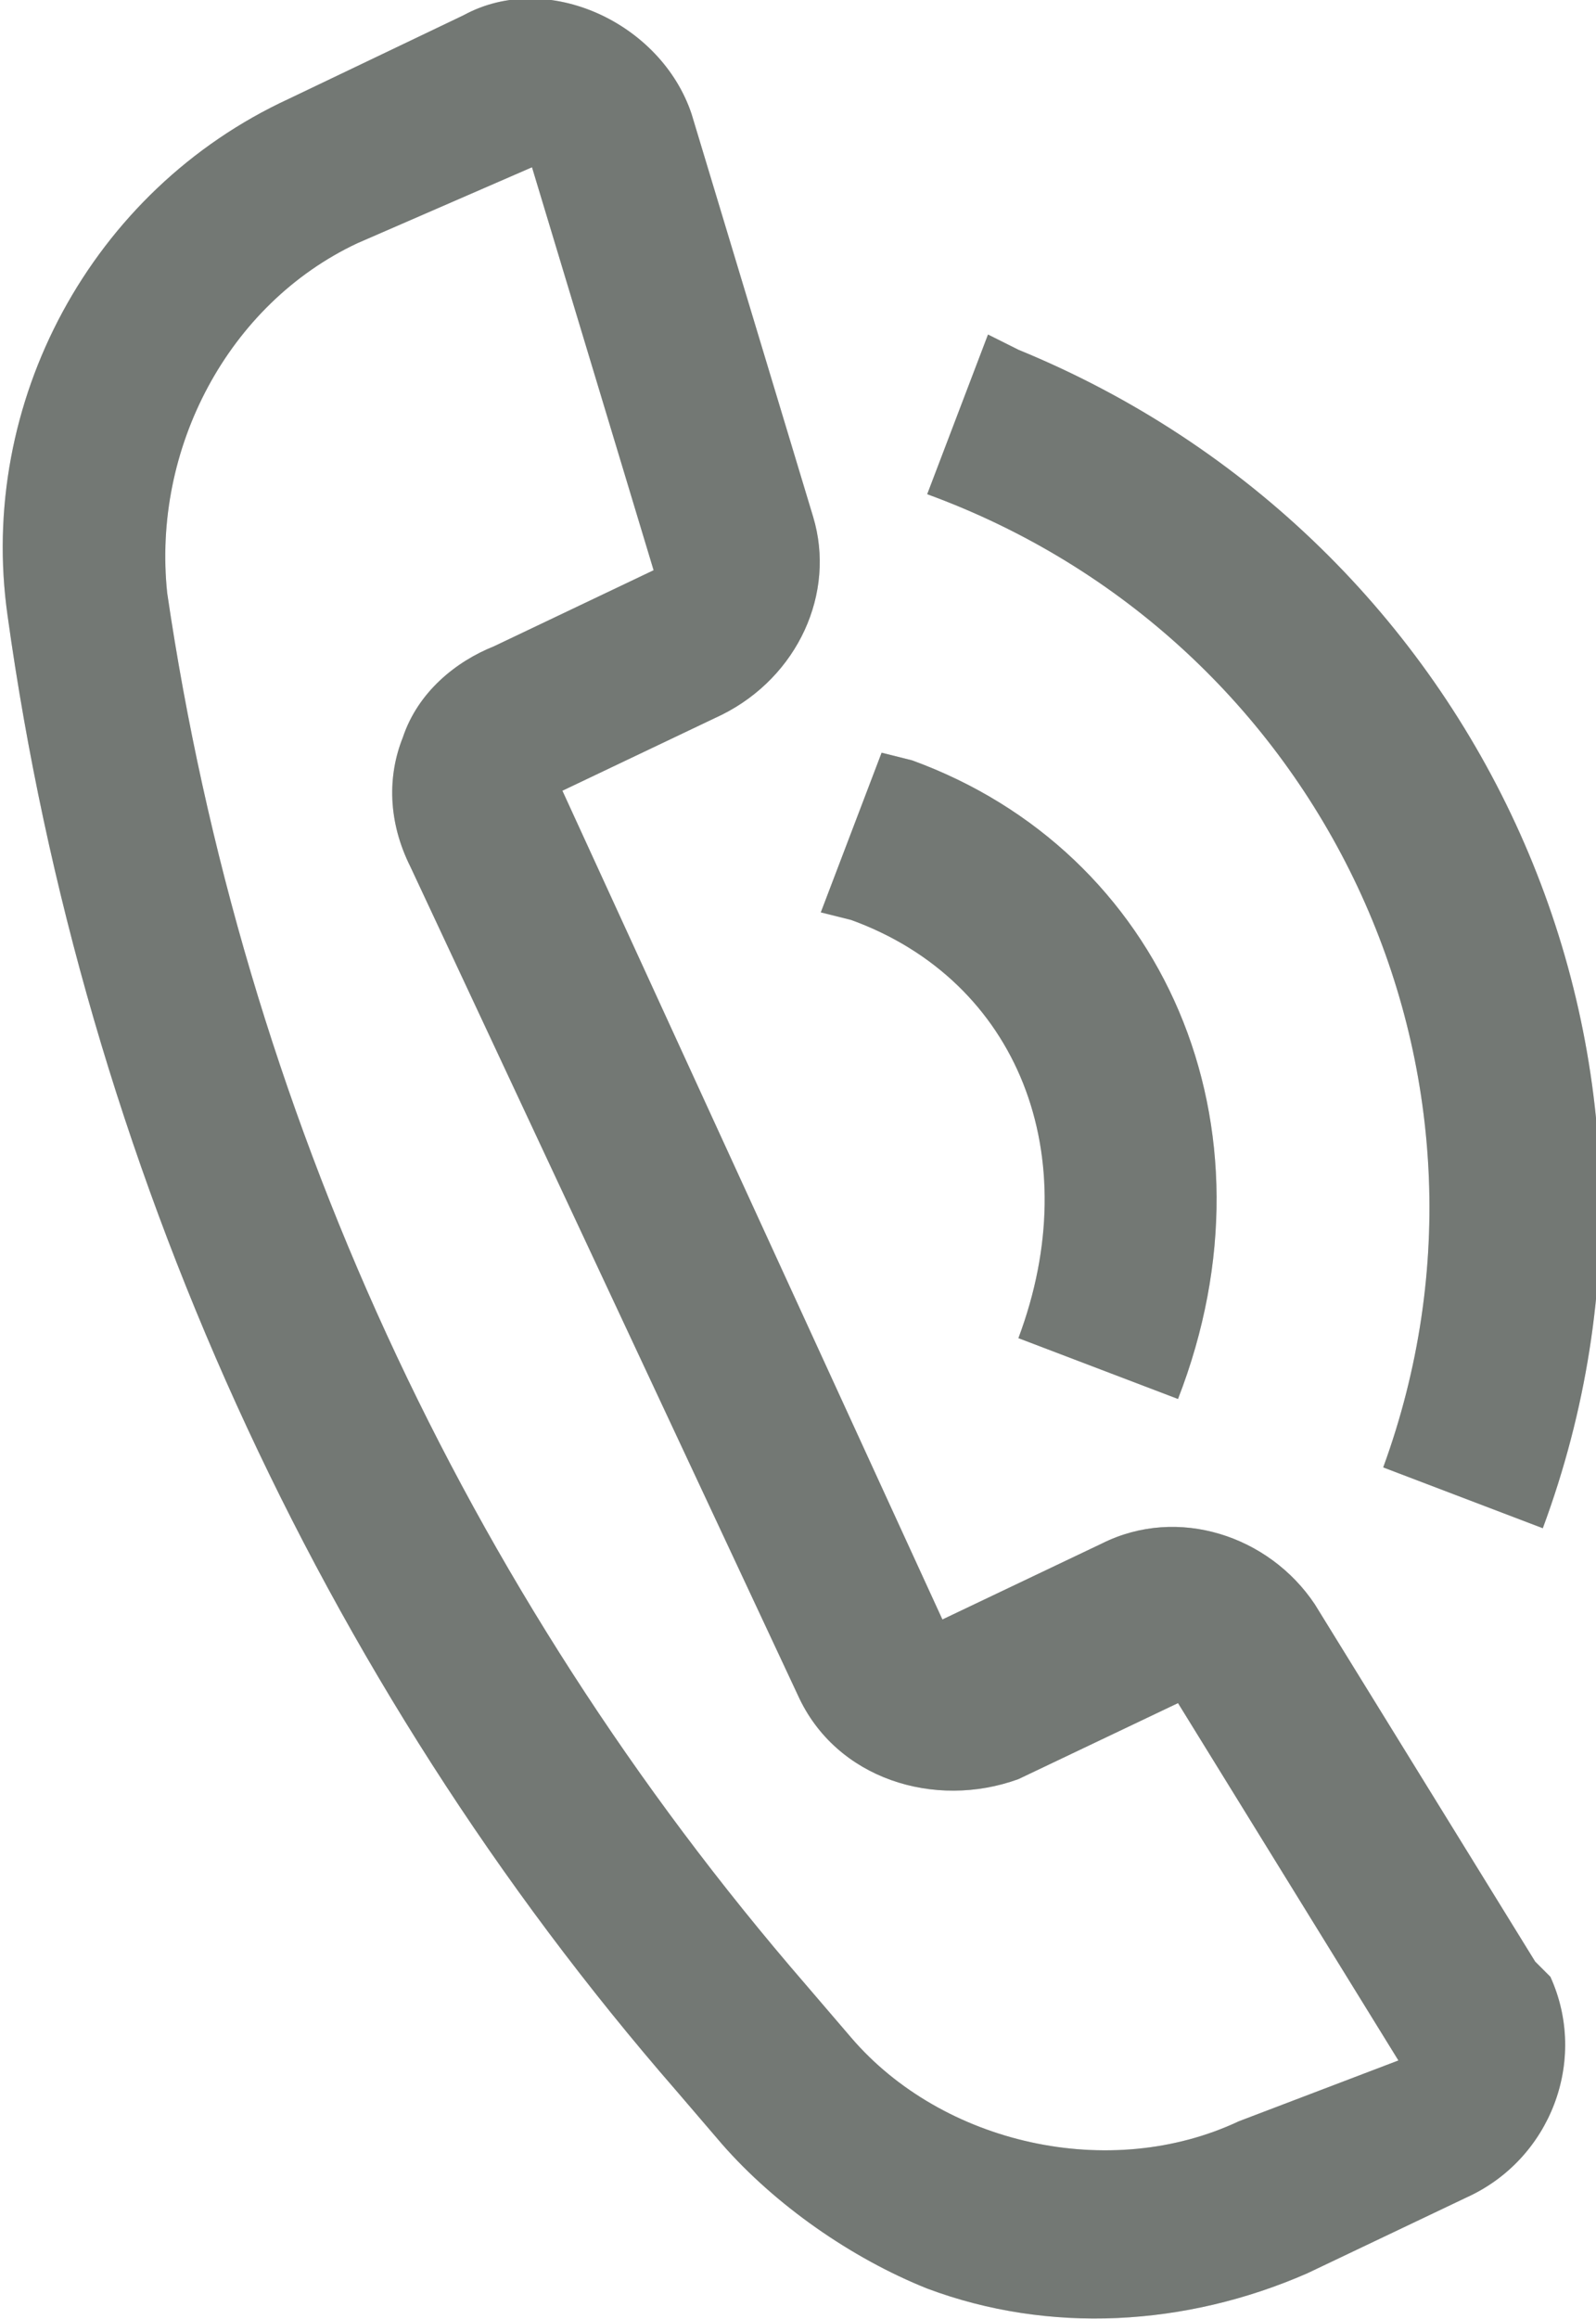
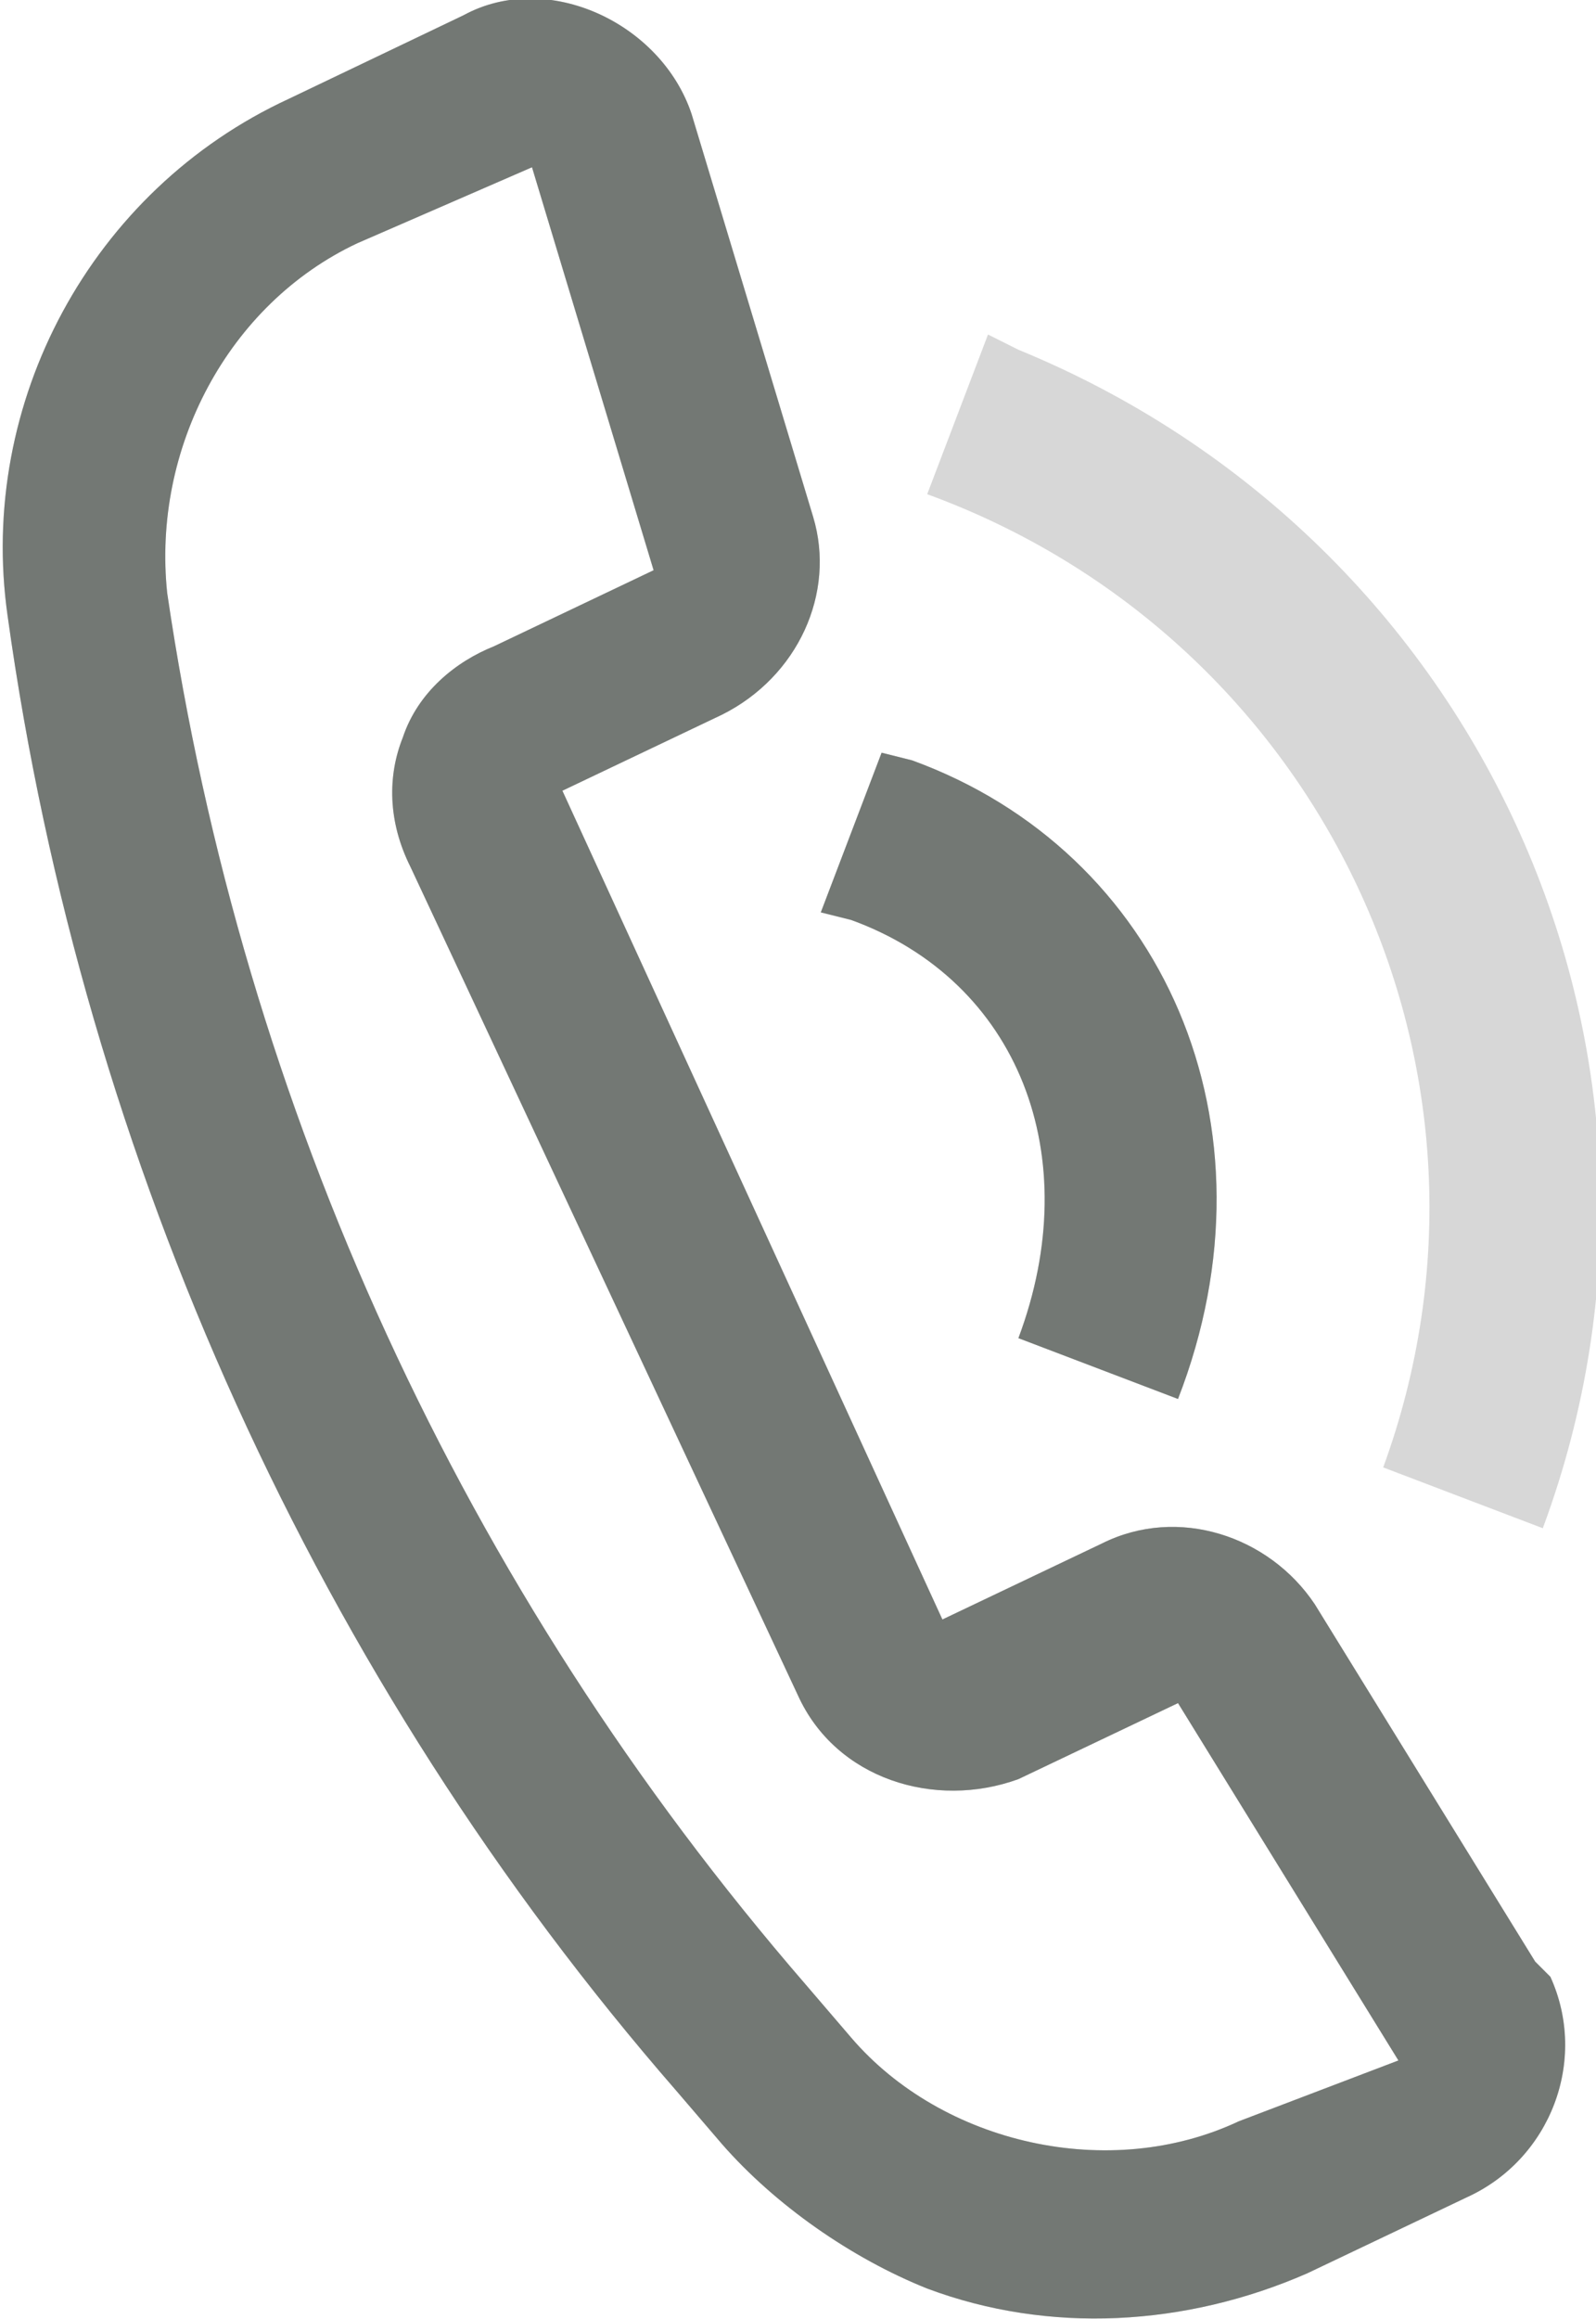
<svg xmlns="http://www.w3.org/2000/svg" version="1.1" id="Livello_1" x="0px" y="0px" viewBox="0 0 21 30.5" style="enable-background:new 0 0 21 30.5;" xml:space="preserve">
  <style type="text/css">
	.st0{fill:none;}
	.st1{fill-opacity:0.16;}
	.st2{fill:#737874;}
</style>
  <g>
    <g>
      <g>
        <g>
-           <path class="st0" d="M16.3,27.9c-1.7,0.8-3.9,0.3-5.1-1.1l-0.6-0.7C6.1,20.9,3.2,14.6,2.2,7.8C2,5.9,3,4,4.7,3.2L7,2.2l1.6,5.3      l-2.1,1C6,8.7,5.5,9.1,5.3,9.7c-0.2,0.5-0.2,1.1,0.1,1.7l5.1,10.9c0.5,1.1,1.8,1.5,2.9,1.1l2.1-1l2.9,4.7L16.3,27.9z M20.2,25.8      l-2.9-4.7c-0.6-0.9-1.8-1.3-2.8-0.8l-2.1,1L7.4,10.4l2.1-1c1-0.5,1.5-1.6,1.2-2.6L9.1,1.5c-0.4-1.2-1.9-1.9-3-1.3L3.8,1.3      c-2.6,1.2-4.1,4-3.7,6.8c1,7.2,4.1,14,8.8,19.4l0.6,0.7c0.7,0.8,1.7,1.5,2.7,1.9c1.6,0.6,3.4,0.5,5-0.2l2.1-1      c1.1-0.5,1.6-1.8,1.1-2.9C20.3,25.9,20.3,25.9,20.2,25.8L20.2,25.8z" />
+           <path class="st0" d="M16.3,27.9c-1.7,0.8-3.9,0.3-5.1-1.1l-0.6-0.7C6.1,20.9,3.2,14.6,2.2,7.8C2,5.9,3,4,4.7,3.2L7,2.2l1.6,5.3      l-2.1,1C6,8.7,5.5,9.1,5.3,9.7c-0.2,0.5-0.2,1.1,0.1,1.7l5.1,10.9c0.5,1.1,1.8,1.5,2.9,1.1l2.1-1l2.9,4.7L16.3,27.9z M20.2,25.8      l-2.9-4.7c-0.6-0.9-1.8-1.3-2.8-0.8l-2.1,1L7.4,10.4l2.1-1c1-0.5,1.5-1.6,1.2-2.6L9.1,1.5c-0.4-1.2-1.9-1.9-3-1.3L3.8,1.3      c-2.6,1.2-4.1,4-3.7,6.8c1,7.2,4.1,14,8.8,19.4l0.6,0.7c0.7,0.8,1.7,1.5,2.7,1.9c1.6,0.6,3.4,0.5,5-0.2l2.1-1      c1.1-0.5,1.6-1.8,1.1-2.9C20.3,25.9,20.3,25.9,20.2,25.8z" />
          <path class="st1" d="M16.3,27.9c-1.7,0.8-3.9,0.3-5.1-1.1l-0.6-0.7C6.1,20.9,3.2,14.6,2.2,7.8C2,5.9,3,4,4.7,3.2L7,2.2l1.6,5.3      l-2.1,1C6,8.7,5.5,9.1,5.3,9.7c-0.2,0.5-0.2,1.1,0.1,1.7l5.1,10.9c0.5,1.1,1.8,1.5,2.9,1.1l2.1-1l2.9,4.7L16.3,27.9z M20.2,25.8      l-2.9-4.7c-0.6-0.9-1.8-1.3-2.8-0.8l-2.1,1L7.4,10.4l2.1-1c1-0.5,1.5-1.6,1.2-2.6L9.1,1.5c-0.4-1.2-1.9-1.9-3-1.3L3.8,1.3      c-2.6,1.2-4.1,4-3.7,6.8c1,7.2,4.1,14,8.8,19.4l0.6,0.7c0.7,0.8,1.7,1.5,2.7,1.9c1.6,0.6,3.4,0.5,5-0.2l2.1-1      c1.1-0.5,1.6-1.8,1.1-2.9C20.3,25.9,20.3,25.9,20.2,25.8L20.2,25.8z" />
        </g>
        <path class="st2" d="M16.3,27.9c-1.7,0.8-3.9,0.3-5.1-1.1l-0.6-0.7C6.1,20.9,3.2,14.6,2.2,7.8C2,5.9,3,4,4.7,3.2L7,2.2l1.6,5.3     l-2.1,1C6,8.7,5.5,9.1,5.3,9.7c-0.2,0.5-0.2,1.1,0.1,1.7l5.1,10.9c0.5,1.1,1.8,1.5,2.9,1.1l2.1-1l2.9,4.7L16.3,27.9z M20.2,25.8     l-2.9-4.7c-0.6-0.9-1.8-1.3-2.8-0.8l-2.1,1L7.4,10.4l2.1-1c1-0.5,1.5-1.6,1.2-2.6L9.1,1.5c-0.4-1.2-1.9-1.9-3-1.3L3.8,1.3     c-2.6,1.2-4.1,4-3.7,6.8c1,7.2,4.1,14,8.8,19.4l0.6,0.7c0.7,0.8,1.7,1.5,2.7,1.9c1.6,0.6,3.4,0.5,5-0.2l2.1-1     c1.1-0.5,1.6-1.8,1.1-2.9C20.3,25.9,20.3,25.9,20.2,25.8L20.2,25.8z" />
      </g>
      <g>
        <g>
          <path class="st0" d="M12,10l-0.4-0.1l-0.8,2.1l0.4,0.1c2.2,0.8,3.1,3.1,2.2,5.5l2.1,0.8C16.9,14.8,15.3,11.2,12,10z" />
          <path class="st1" d="M12,10l-0.4-0.1l-0.8,2.1l0.4,0.1c2.2,0.8,3.1,3.1,2.2,5.5l2.1,0.8C16.9,14.8,15.3,11.2,12,10z" />
        </g>
        <path class="st2" d="M12,10l-0.4-0.1l-0.8,2.1l0.4,0.1c2.2,0.8,3.1,3.1,2.2,5.5l2.1,0.8C16.9,14.8,15.3,11.2,12,10z" />
      </g>
      <g>
        <g>
          <path class="st0" d="M18.2,19.3l2.1,0.8c2.3-6.2-0.8-13-6.9-15.5L13,4.4l-0.8,2.1C17.4,8.4,20.1,14.1,18.2,19.3z" />
          <path class="st1" d="M18.2,19.3l2.1,0.8c2.3-6.2-0.8-13-6.9-15.5L13,4.4l-0.8,2.1C17.4,8.4,20.1,14.1,18.2,19.3z" />
        </g>
-         <path class="st2" d="M18.2,19.3l2.1,0.8c2.3-6.2-0.8-13-6.9-15.5L13,4.4l-0.8,2.1C17.4,8.4,20.1,14.1,18.2,19.3z" />
      </g>
    </g>
  </g>
</svg>